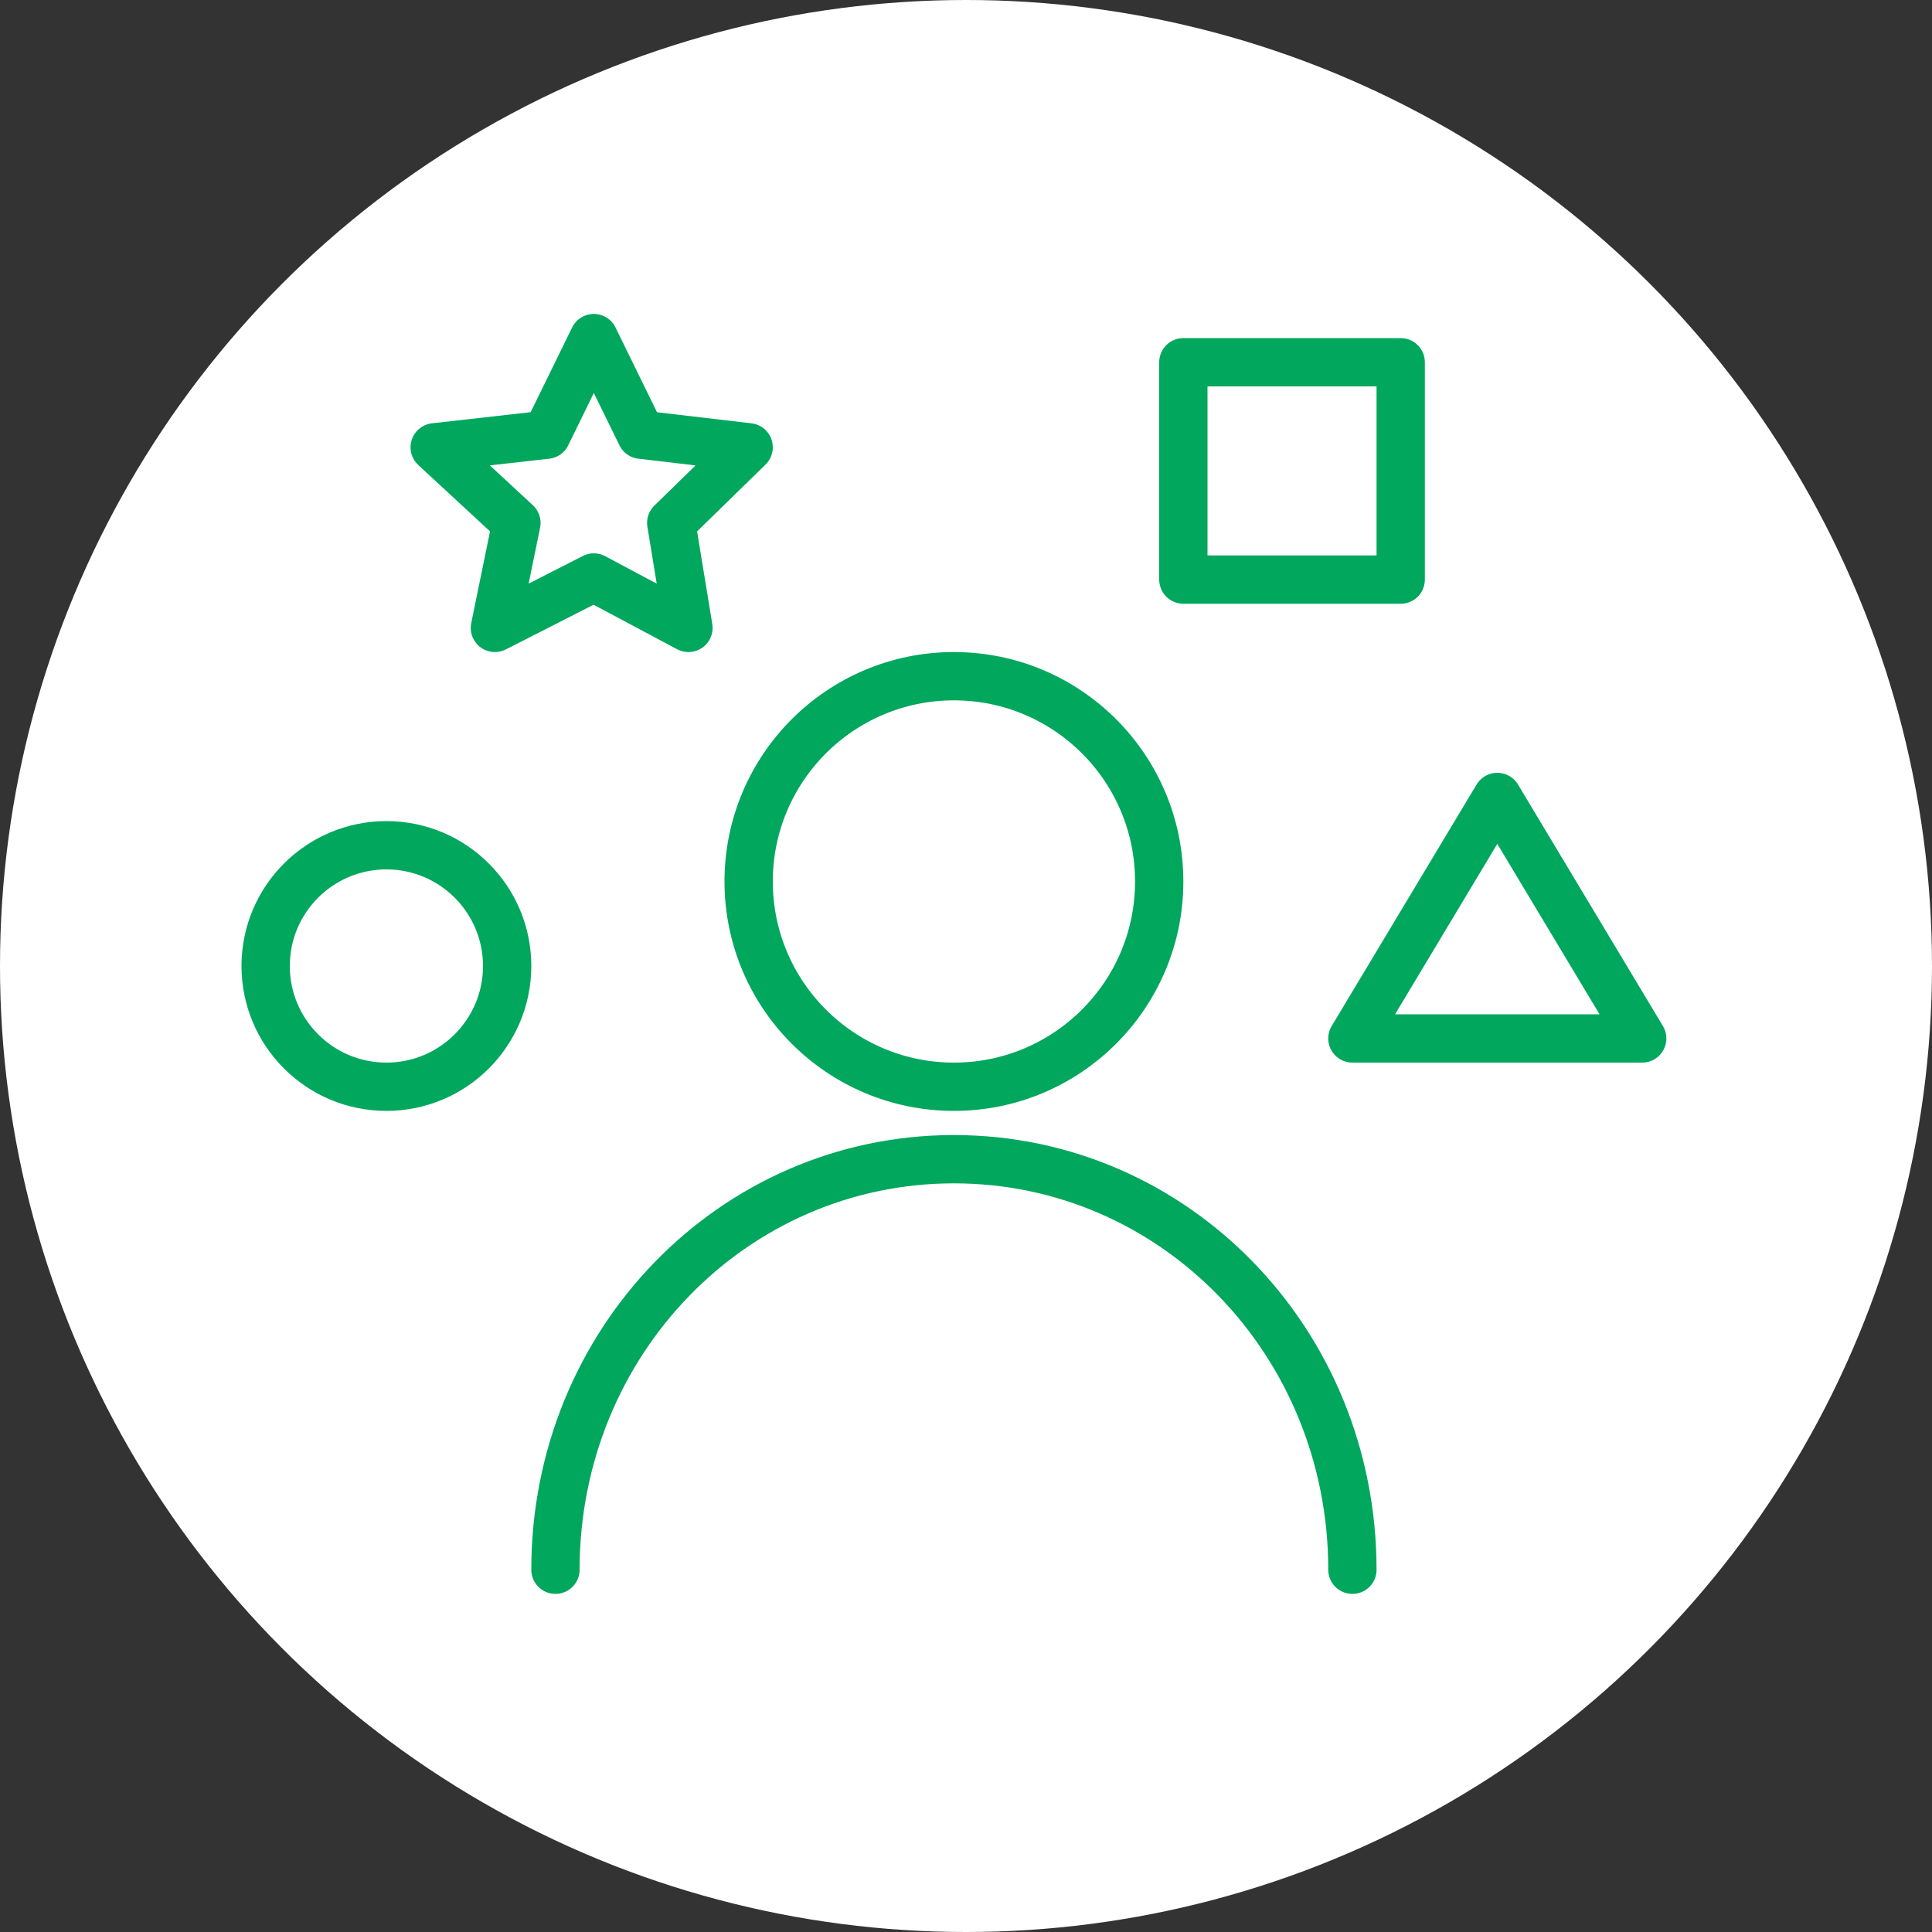
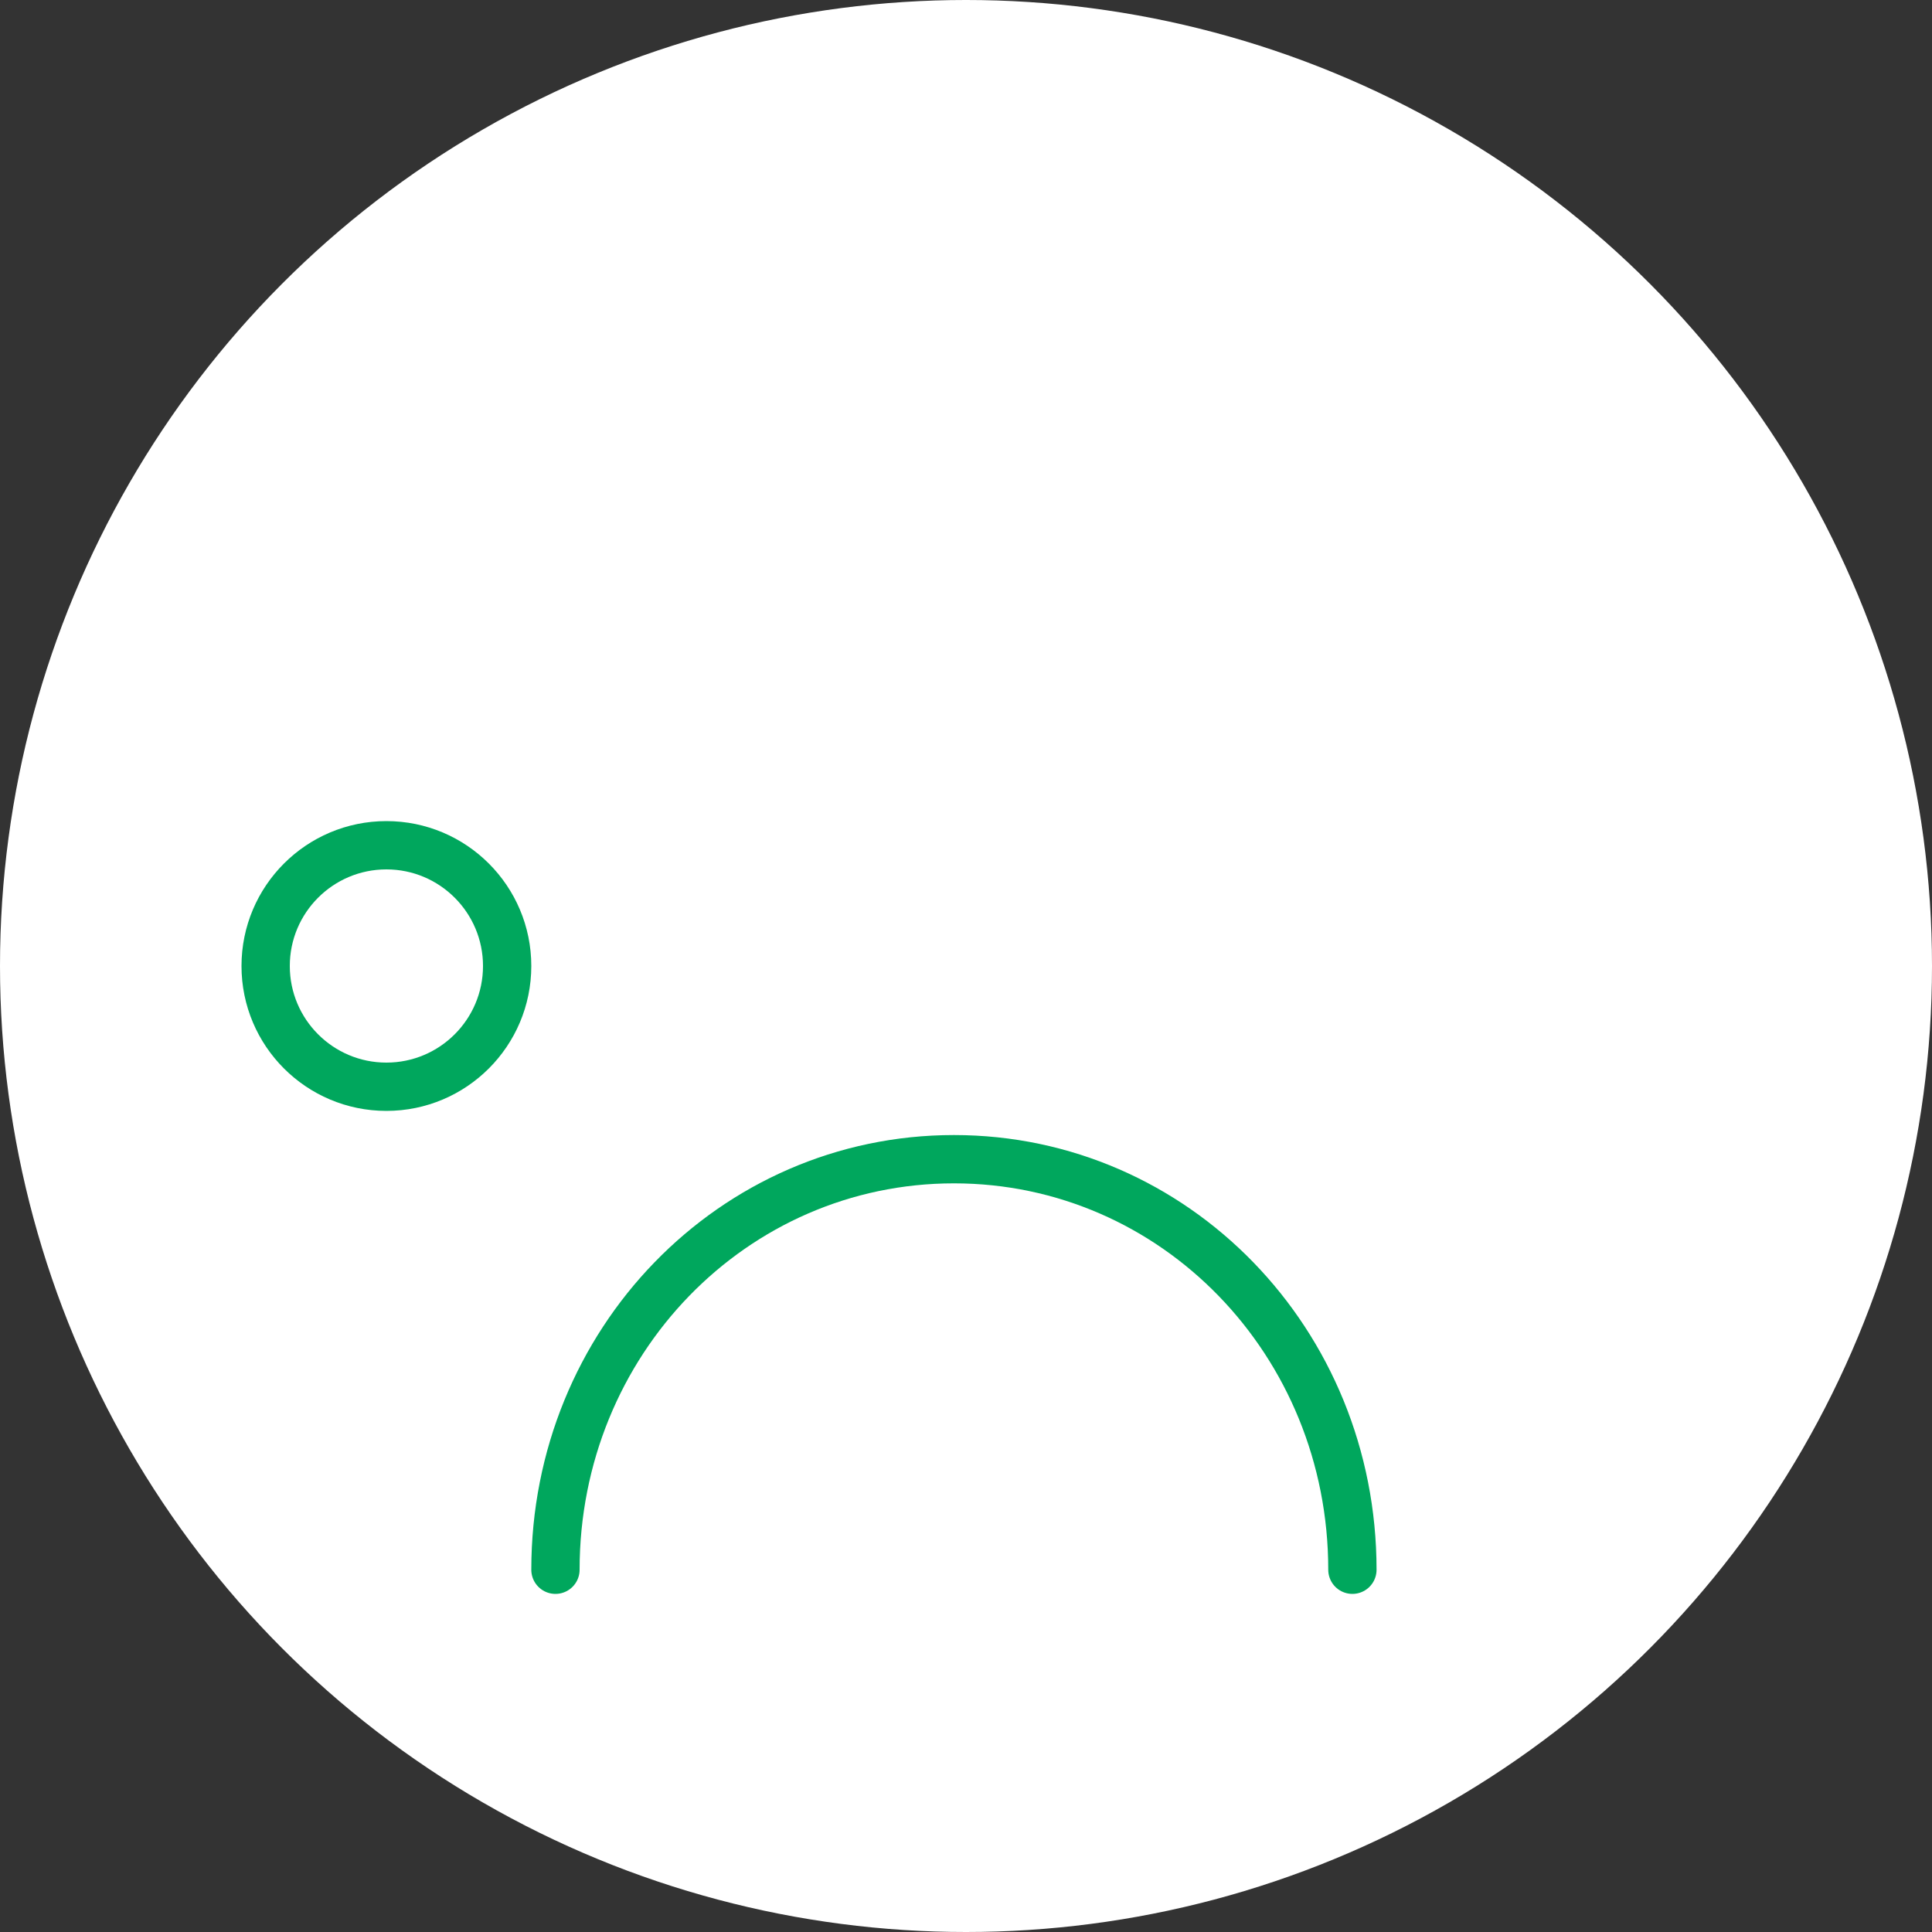
<svg xmlns="http://www.w3.org/2000/svg" width="80" height="80" viewBox="0 0 80 80" fill="none">
  <rect x="0" y="0" width="80" height="80" fill="#333333" stroke="none" />
  <circle cx="40" cy="40" r="40" fill="white" />
-   <path d="M24.589 14L26.548 18L31 18.522L27.794 21.652L28.507 26L24.589 23.913L20.493 26L21.384 21.652L18 18.522L22.63 18L24.589 14Z" stroke="#00A75D" stroke-width="2" stroke-miterlimit="10" stroke-linejoin="round" />
-   <path d="M39.5 45C44.194 45 48 41.194 48 36.5C48 31.806 44.194 28 39.5 28C34.806 28 31 31.806 31 36.5C31 41.194 34.806 45 39.5 45Z" stroke="#00A75D" stroke-width="2" stroke-miterlimit="10" />
  <path d="M23 65C23 55.576 30.353 48 39.5 48C48.647 48 56 55.576 56 65" stroke="#00A75D" stroke-width="2" stroke-miterlimit="10" stroke-linecap="round" />
-   <path d="M58 15H49V24H58V15Z" stroke="#00A75D" stroke-width="2" stroke-miterlimit="10" stroke-linejoin="round" />
  <path d="M16 45C18.761 45 21 42.761 21 40C21 37.239 18.761 35 16 35C13.239 35 11 37.239 11 40C11 42.761 13.239 45 16 45Z" stroke="#00A75D" stroke-width="2" stroke-miterlimit="10" stroke-linejoin="round" />
-   <path d="M62 33L56 43H68L62 33Z" stroke="#00A75D" stroke-width="2" stroke-miterlimit="10" stroke-linejoin="round" />
</svg>